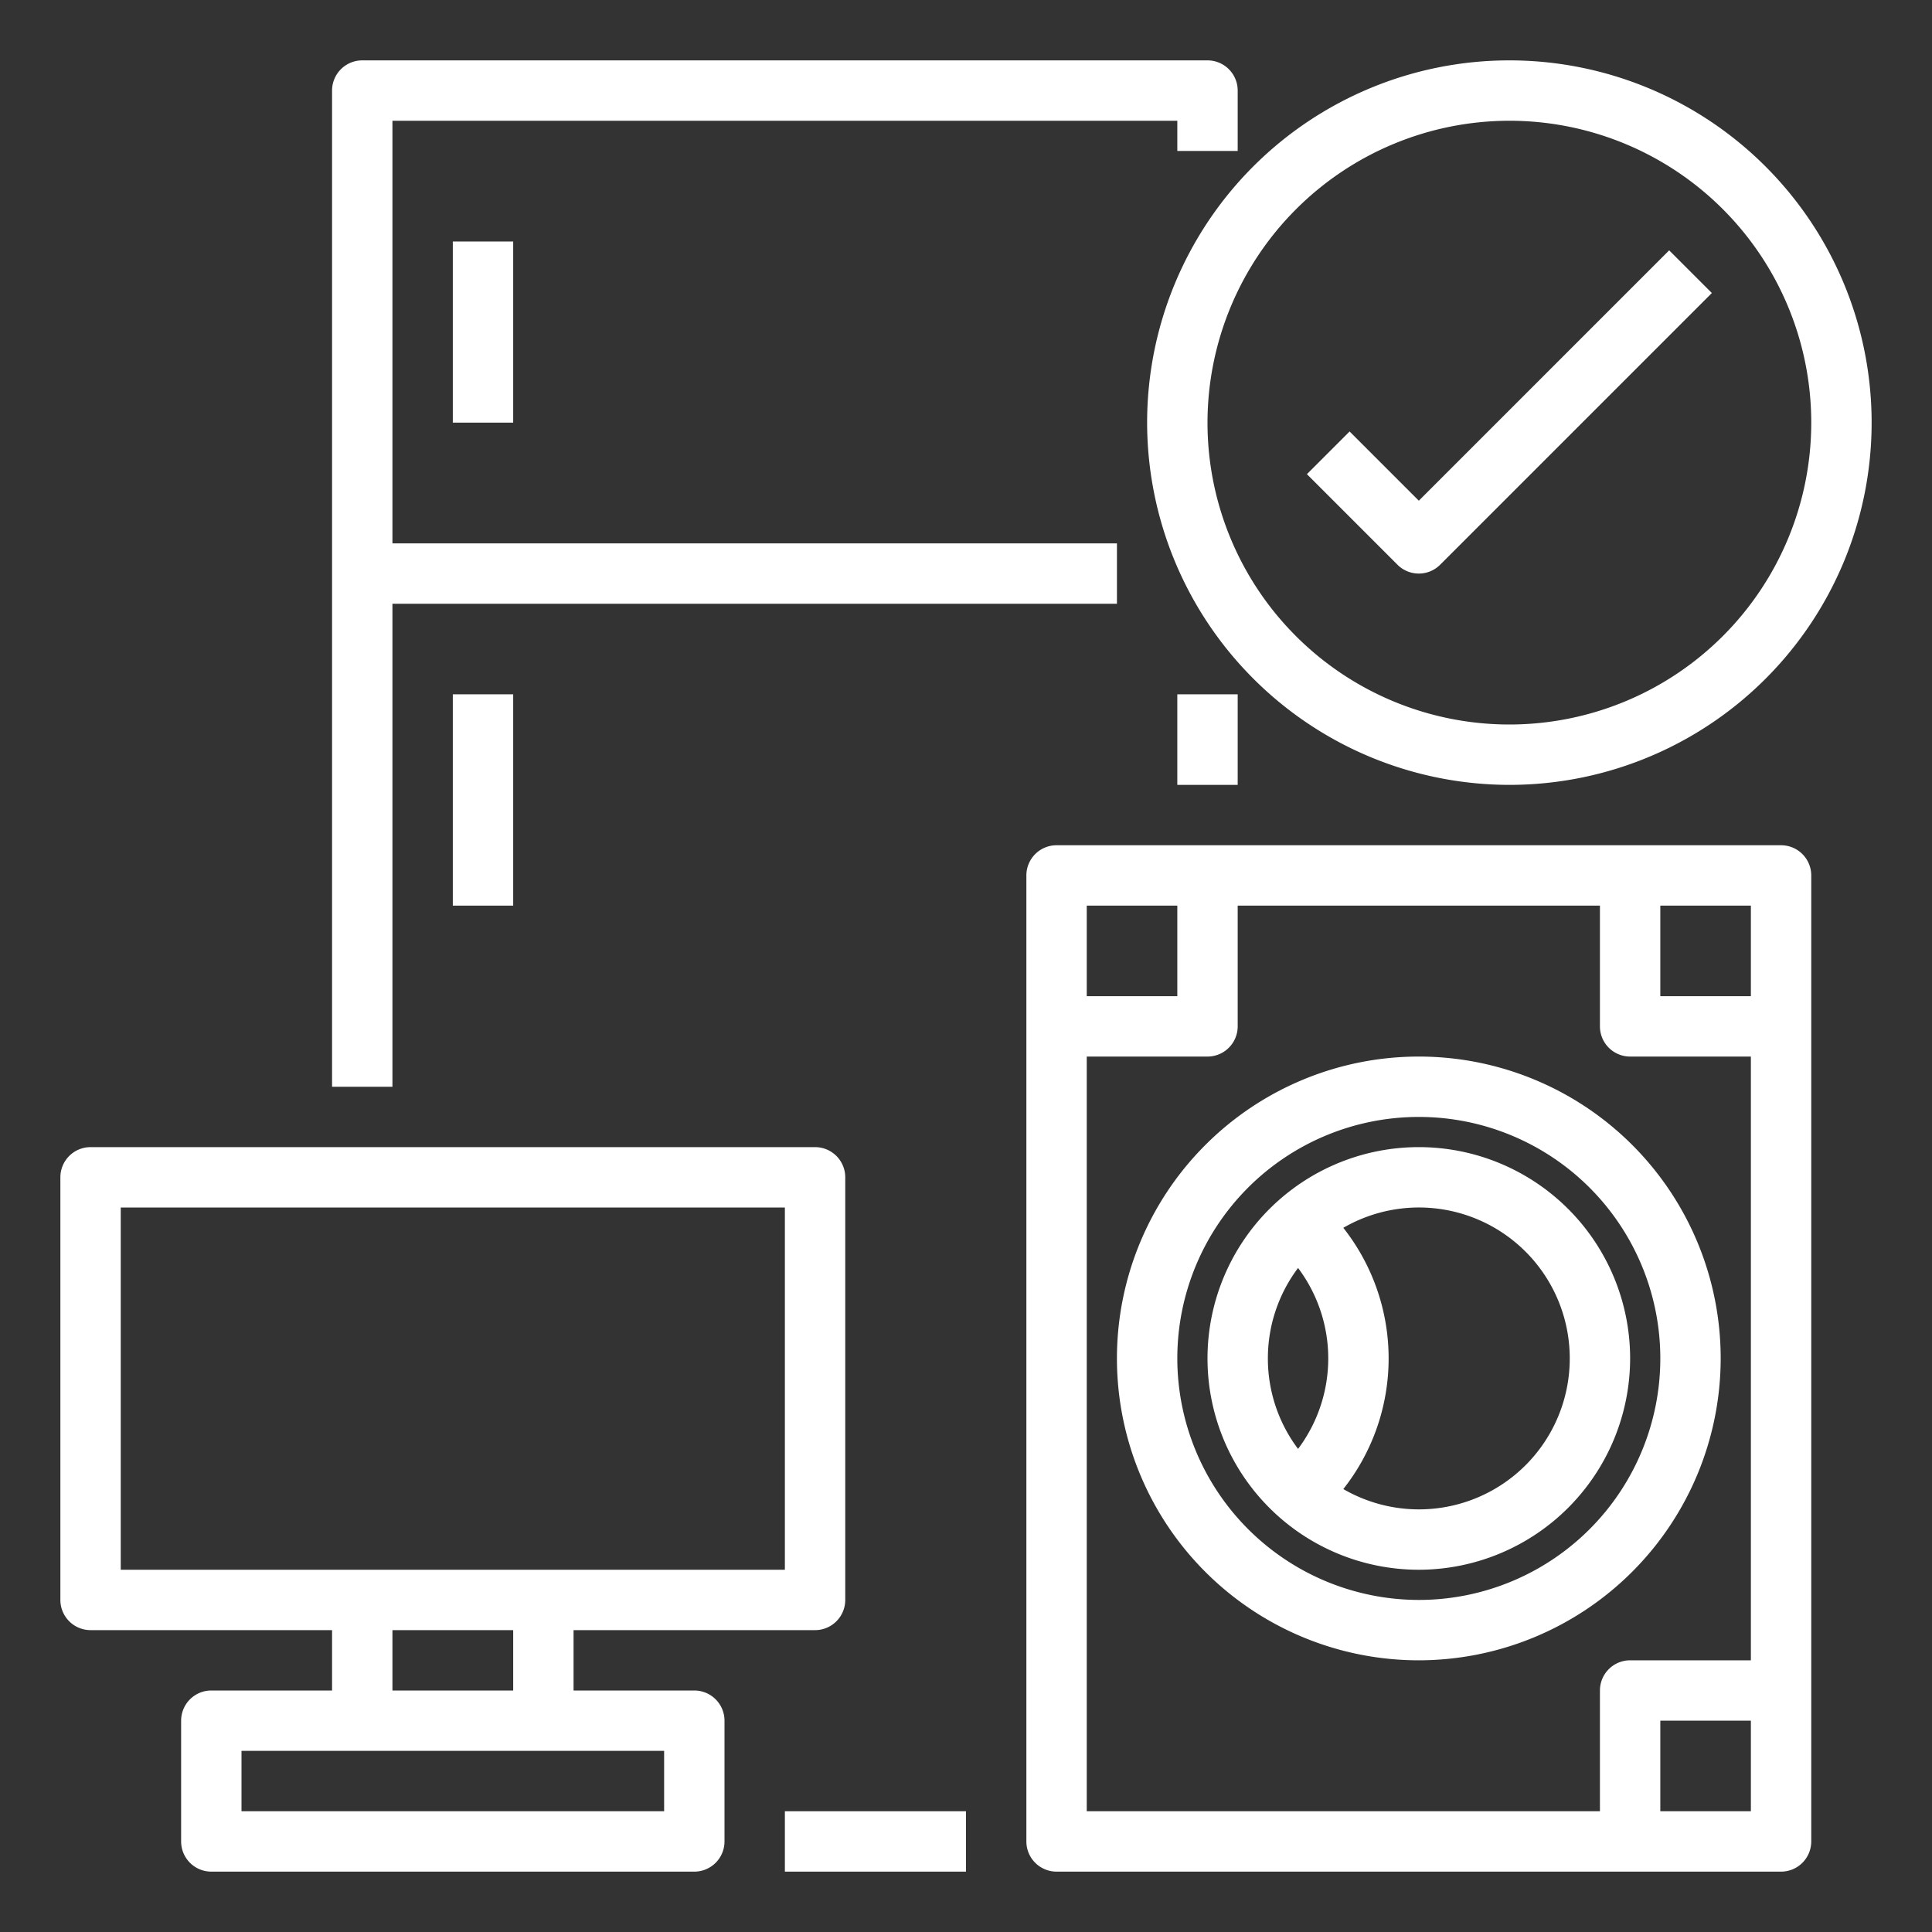
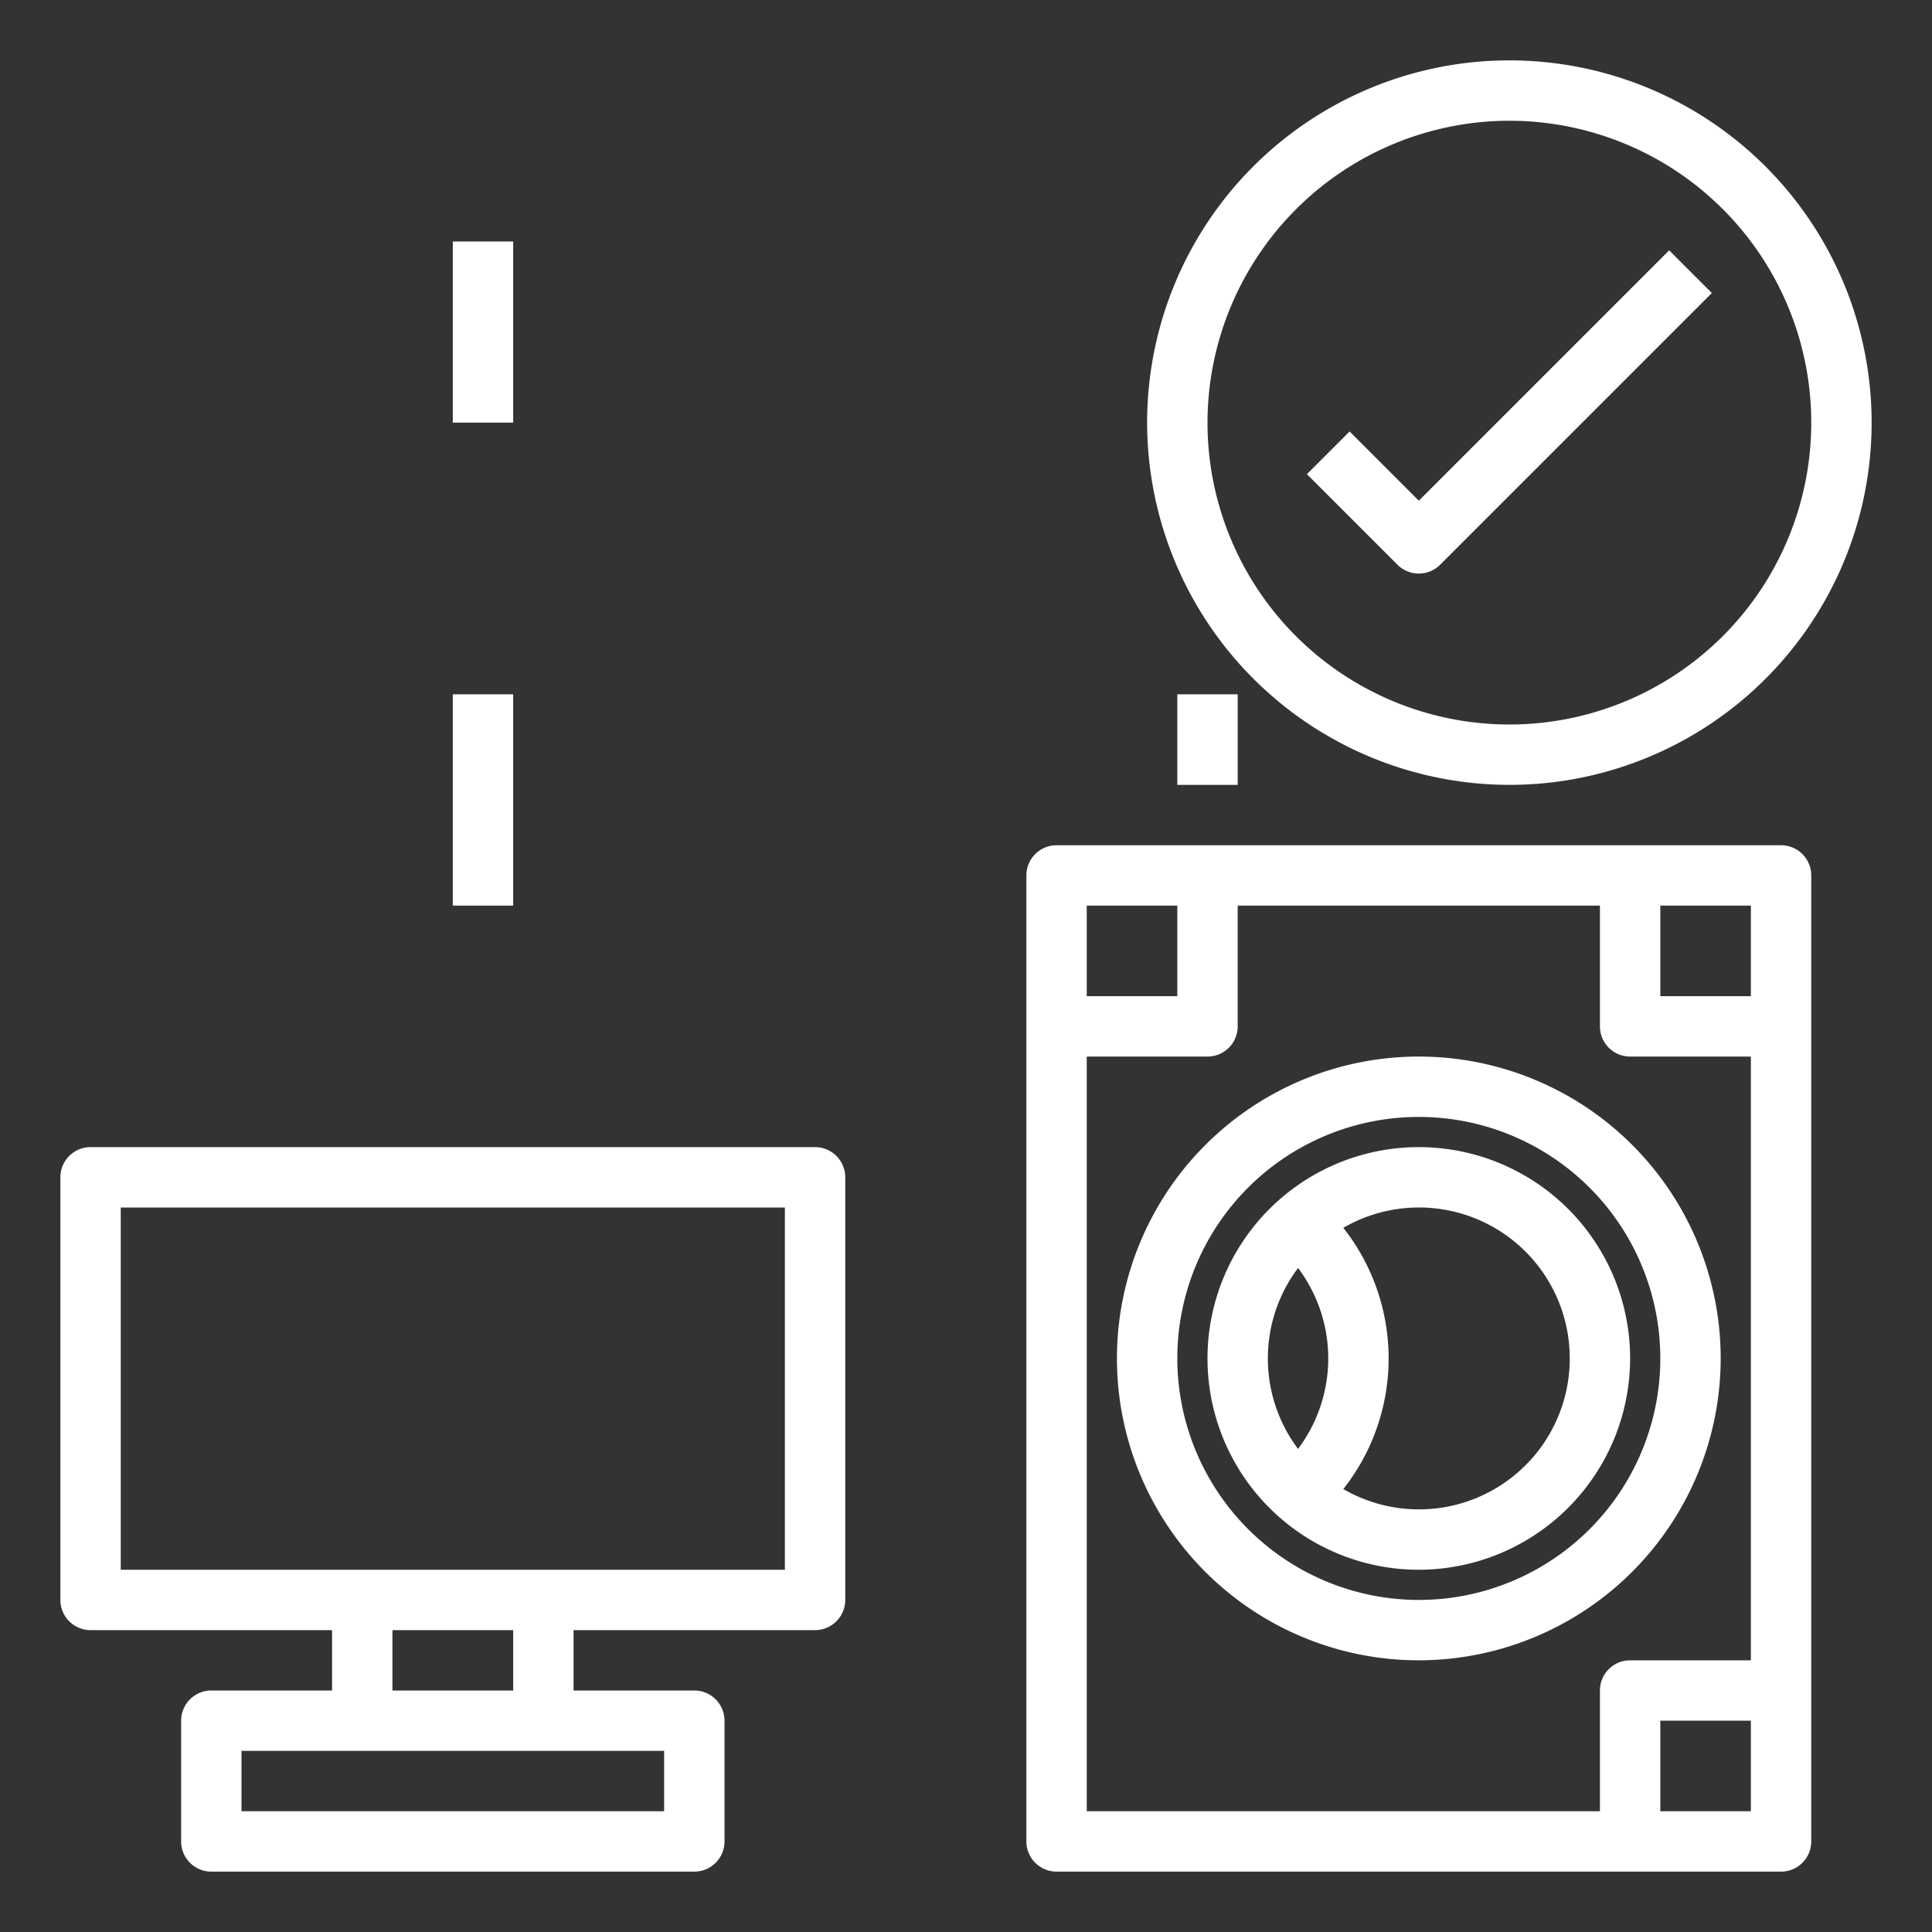
<svg xmlns="http://www.w3.org/2000/svg" height="512px" viewBox="0 0 512 512" width="512px" class="">
  <rect x="0" y="0" width="512" height="512" fill="#333333" stroke="none" />
  <g>
    <link type="text/css" id="dark-mode" rel="stylesheet" href="" class="active-path" style="" />
    <style type="text/css" id="dark-mode-custom-style" class="active-path" />
    <g id="Out_line" data-name="Out line">
      <path d="m184 448h-32v-16h64a8 8 0 0 0 8-8v-112a8 8 0 0 0 -8-8h-192a8 8 0 0 0 -8 8v112a8 8 0 0 0 8 8h64v16h-32a8 8 0 0 0 -8 8v32a8 8 0 0 0 8 8h128a8 8 0 0 0 8-8v-32a8 8 0 0 0 -8-8zm-152-128h176v96h-176zm72 112h32v16h-32zm72 48h-112v-16h112z" data-original="#000000" class="active-path" fill="#FFFFFF" />
-       <path d="m208 480h48v16h-48z" data-original="#000000" class="active-path" fill="#FFFFFF" />
      <path d="m312 184h16v24h-16z" data-original="#000000" class="active-path" fill="#FFFFFF" />
-       <path d="m104 160h192v-16h-192v-112h208v8h16v-16a8 8 0 0 0 -8-8h-224a8 8 0 0 0 -8 8v264h16z" data-original="#000000" class="active-path" fill="#FFFFFF" />
      <path d="m120 64h16v48h-16z" data-original="#000000" class="active-path" fill="#FFFFFF" />
      <path d="m120 184h16v56h-16z" data-original="#000000" class="active-path" fill="#FFFFFF" />
      <path d="m472 224h-192a8 8 0 0 0 -8 8v256a8 8 0 0 0 8 8h192a8 8 0 0 0 8-8v-256a8 8 0 0 0 -8-8zm-8 40h-24v-24h24zm-152-24v24h-24v-24zm-24 40h32a8 8 0 0 0 8-8v-32h96v32a8 8 0 0 0 8 8h32v160h-32a8 8 0 0 0 -8 8v32h-136zm152 200v-24h24v24z" data-original="#000000" class="active-path" fill="#FFFFFF" />
      <path d="m456 360a80 80 0 1 0 -80 80 80.09 80.09 0 0 0 80-80zm-144 0a64 64 0 1 1 64 64 64.072 64.072 0 0 1 -64-64z" data-original="#000000" class="active-path" fill="#FFFFFF" />
      <path d="m432 360a56 56 0 1 0 -56 56 56.063 56.063 0 0 0 56-56zm-16 0a39.969 39.969 0 0 1 -60.007 34.615 55.9 55.9 0 0 0 0-69.23 39.969 39.969 0 0 1 60.007 34.615zm-80 0a39.791 39.791 0 0 1 8.001-23.973 39.923 39.923 0 0 1 0 47.946 39.791 39.791 0 0 1 -8.001-23.973z" data-original="#000000" class="active-path" fill="#FFFFFF" />
      <path d="m400 208a96 96 0 1 0 -96-96 96.109 96.109 0 0 0 96 96zm0-176a80 80 0 1 1 -80 80 80.09 80.09 0 0 1 80-80z" data-original="#000000" class="active-path" fill="#FFFFFF" />
      <path d="m376 152a7.978 7.978 0 0 0 5.657-2.343l72-72-11.314-11.314-66.343 66.344-18.343-18.344-11.314 11.314 24 24a7.978 7.978 0 0 0 5.657 2.343z" data-original="#000000" class="active-path" fill="#FFFFFF" />
    </g>
  </g>
</svg>